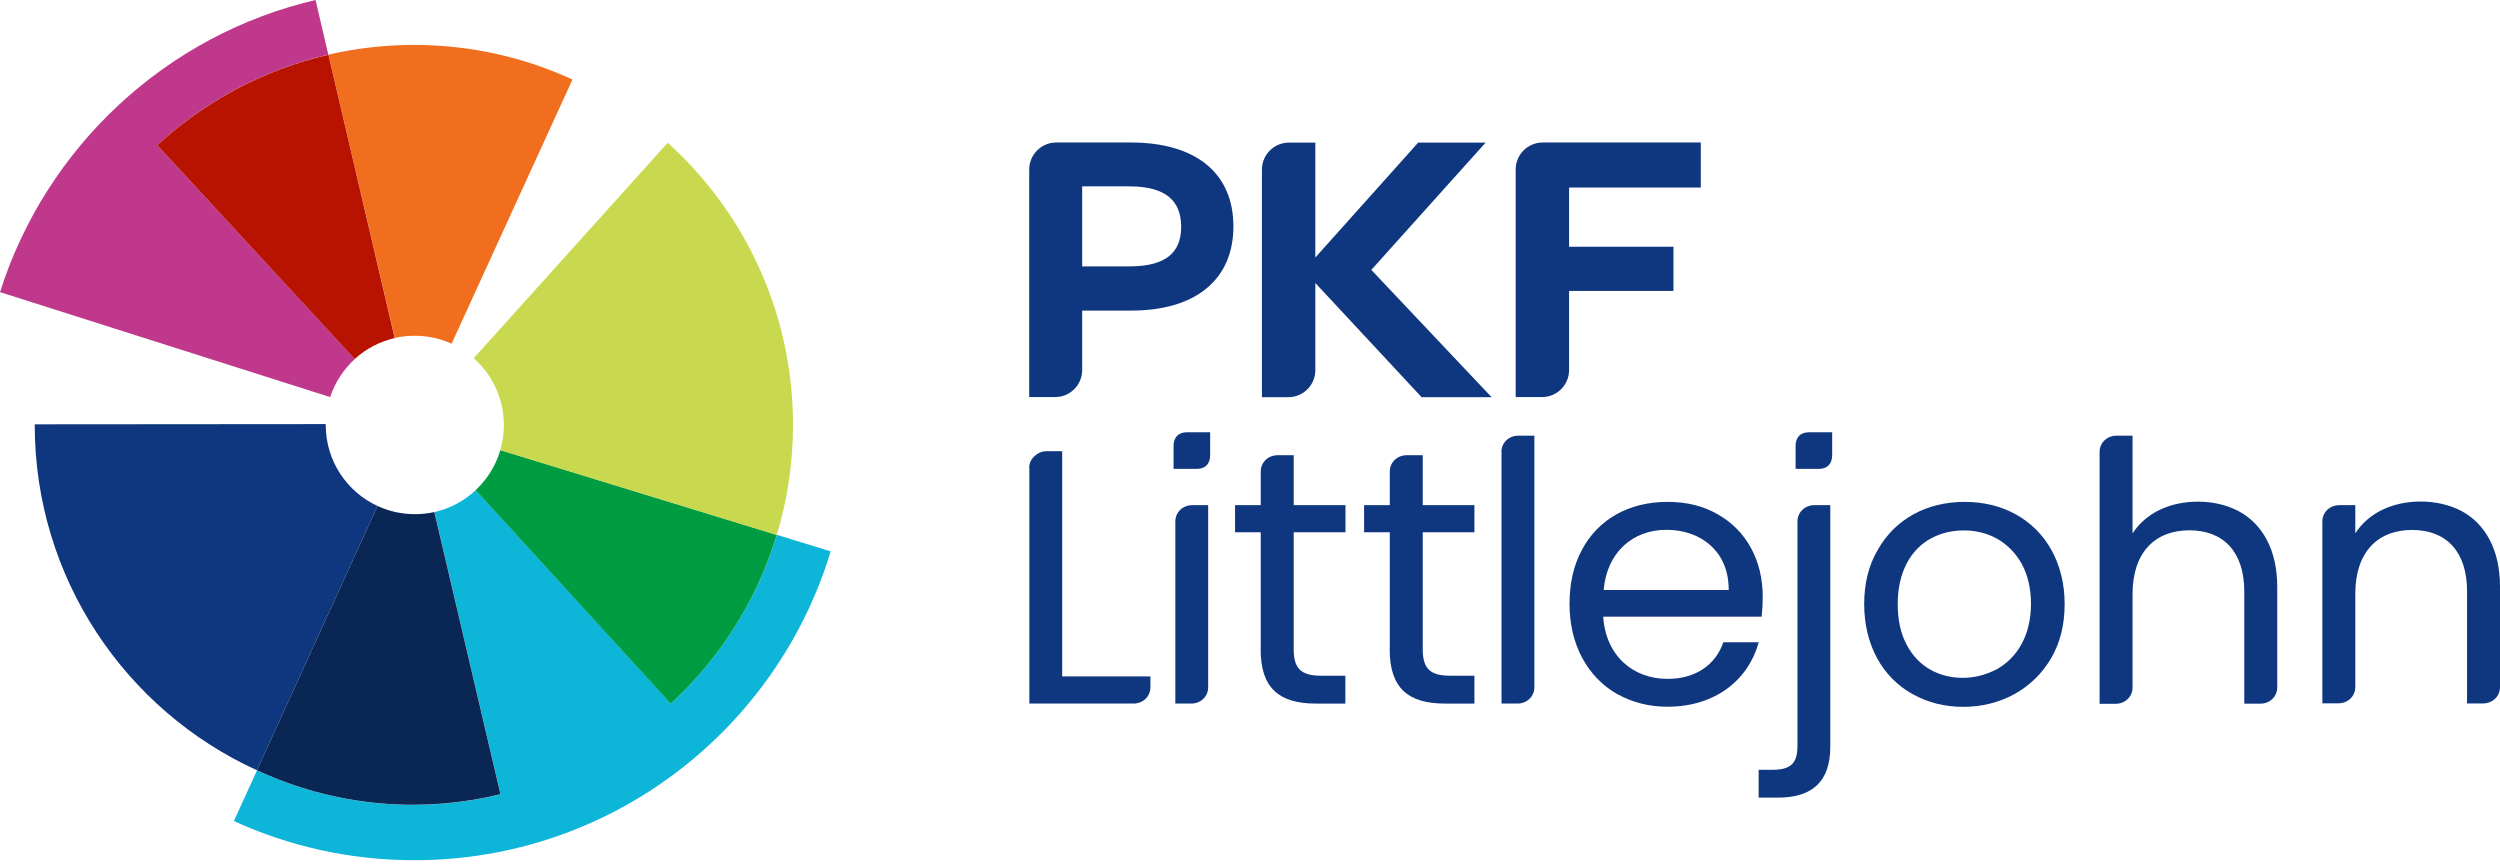
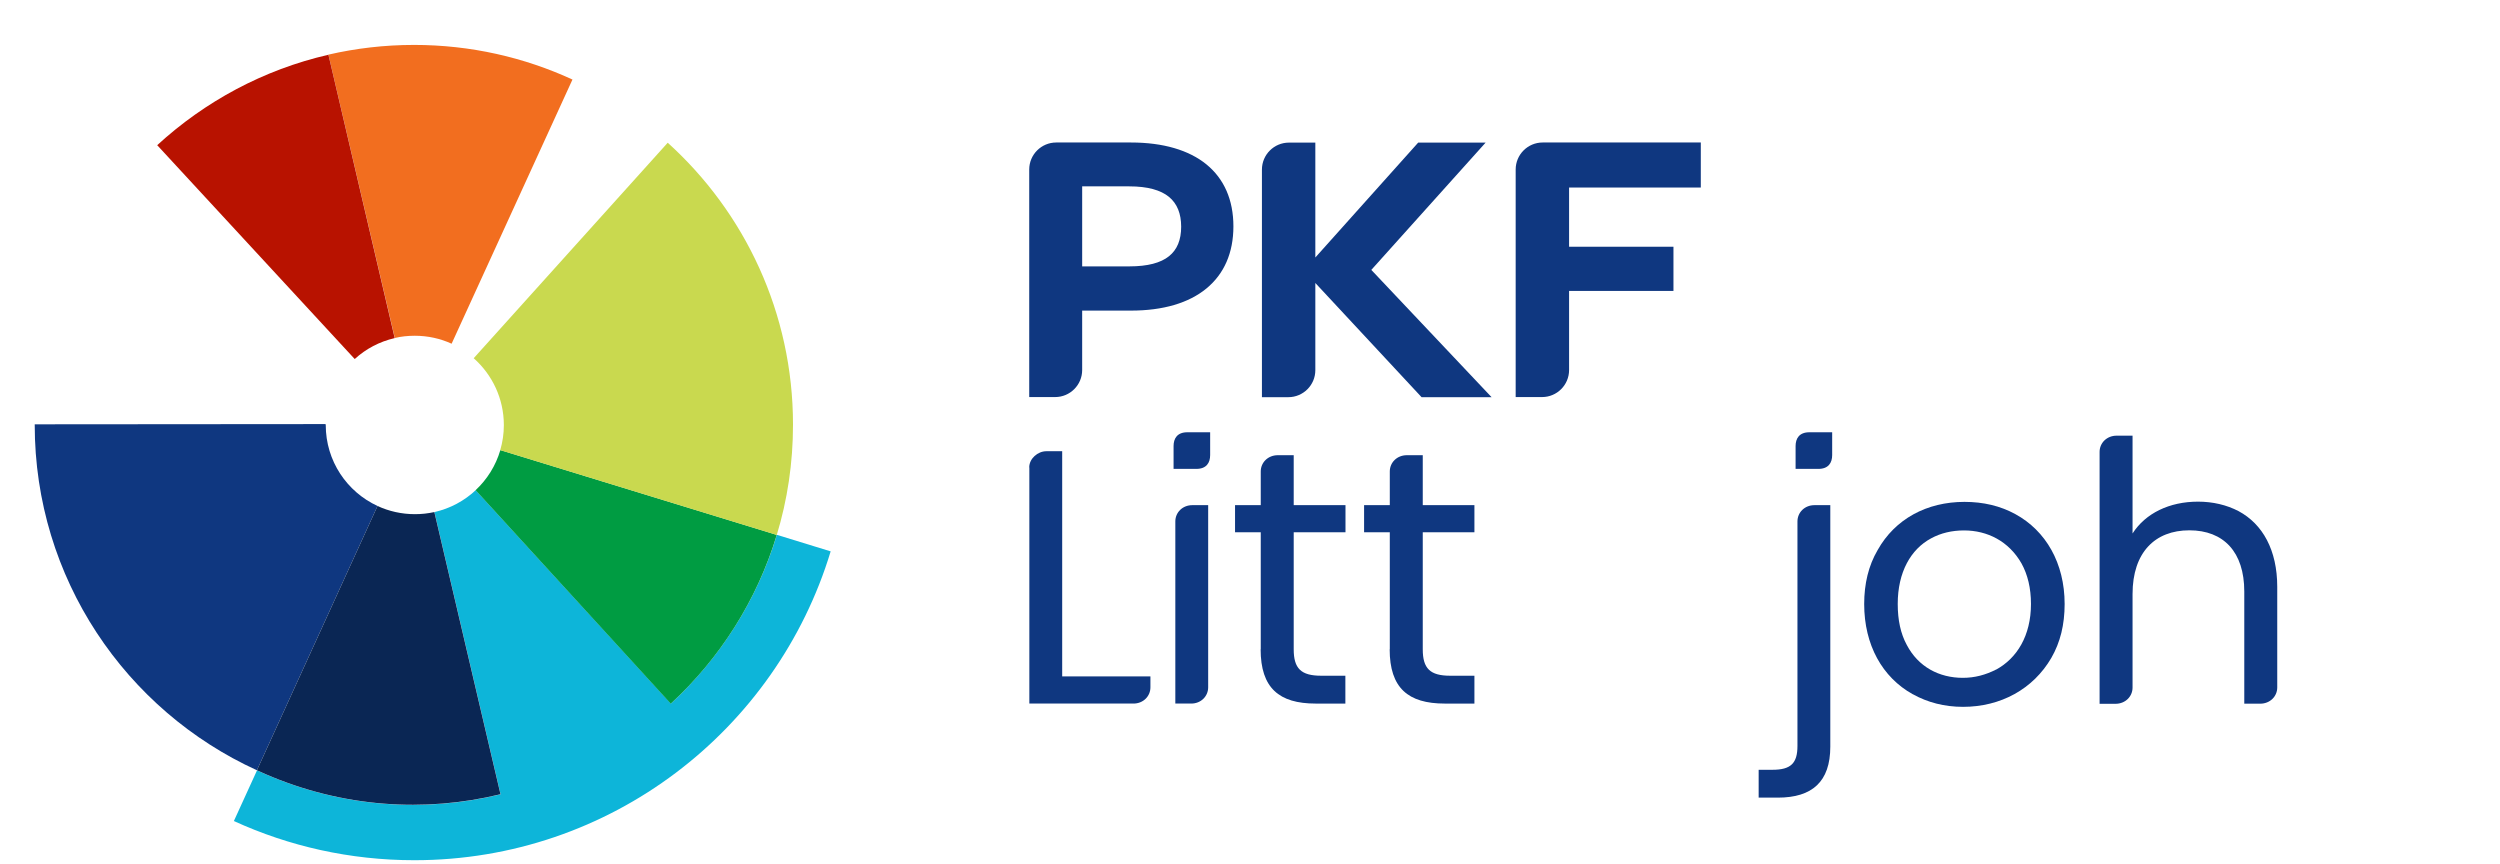
<svg xmlns="http://www.w3.org/2000/svg" width="100%" height="100%" viewBox="0 0 512 177" version="1.1" xml:space="preserve" style="fill-rule:evenodd;clip-rule:evenodd;stroke-linejoin:round;stroke-miterlimit:2;">
-   <path id="Vector" d="M67.62,81.318c1.006,-3.019 2.753,-5.703 5.051,-7.787l-40.476,-43.798c9.718,-8.96 21.734,-15.453 35.042,-18.544l-2.609,-11.189c-30.638,7.14 -55.197,30.117 -64.628,59.827l67.597,21.491" style="fill:#bf388c;fill-rule:nonzero;" />
  <path id="Vector_2" d="M84.782,9.2c-6.032,0 -11.896,0.695 -17.521,1.989l13.596,58.029c1.316,-0.311 2.681,-0.455 4.093,-0.455c2.681,-0 5.242,0.575 7.54,1.629l24.75,-54.1c-9.885,-4.552 -20.873,-7.092 -32.458,-7.092Z" style="fill:#f26e1f;fill-rule:nonzero;" />
  <path id="Vector_3" d="M66.688,87.044l-0,-0.192l-59.578,0.048l0,0.096c0,31.458 18.671,58.509 45.503,70.752l24.703,-54.124c-6.272,-2.899 -10.604,-9.225 -10.604,-16.58" style="fill:#0f3780;fill-rule:nonzero;" />
  <path id="Vector_4" d="M159.107,109.518c-4.069,13.417 -11.681,25.301 -21.711,34.573l-39.974,-43.702c-2.321,2.181 -5.241,3.762 -8.449,4.481l13.548,57.814c-15.535,3.785 -32.362,2.707 -48.184,-4.145c-0.575,-0.24 -1.125,-0.504 -1.7,-0.767l-4.739,10.374c11.25,5.152 23.769,8.026 36.958,8.026c40.189,0 74.179,-26.642 85.262,-63.252l-10.988,-3.378l-0.023,-0.024Z" style="fill:#0db5d9;fill-rule:nonzero;" />
  <path id="Vector_5" d="M102.472,92.171c-0.933,3.187 -2.704,6.014 -5.074,8.218l39.974,43.726c10.053,-9.272 17.641,-21.132 21.711,-34.573l-56.634,-17.371l0.023,0Z" style="fill:#009c42;fill-rule:nonzero;" />
  <path id="Vector_6" d="M136.772,29.206l-39.758,44.157c3.781,3.355 6.175,8.242 6.175,13.705c0,1.773 -0.263,3.498 -0.742,5.127l56.634,17.37c2.178,-7.139 3.327,-14.734 3.327,-22.593c-0,-22.905 -9.91,-43.51 -25.66,-57.742" style="fill:#c9d94f;fill-rule:nonzero;" />
  <path id="Vector_7" d="M80.832,69.242l-13.572,-58.029c-13.332,3.067 -25.324,9.584 -35.066,18.521l40.452,43.797c2.274,-2.084 5.075,-3.57 8.186,-4.289Z" style="fill:#b81200;fill-rule:nonzero;" />
  <path id="Vector_8" d="M88.948,104.87c-1.292,0.287 -2.609,0.431 -3.973,0.431c-2.729,0 -5.338,-0.599 -7.66,-1.677l-24.702,54.124c0.575,0.263 1.125,0.527 1.7,0.766c15.821,6.853 32.649,7.931 48.184,4.145l-13.549,-57.813l0,0.024Z" style="fill:#0a2654;fill-rule:nonzero;" />
  <path id="Vector_9" d="M348.325,38.407l-0,-9.224l-32.386,-0c-3.04,-0 -5.53,2.467 -5.53,5.534l0,46.601l5.41,-0c3.04,-0 5.529,-2.468 5.529,-5.535l0,-16.196l21.376,0l-0,-9.057l-21.376,0l0,-12.123l26.977,-0Z" style="fill:#0f3780;fill-rule:nonzero;" />
  <path id="Vector_10" d="M304.256,29.206l-13.812,0l-21.064,23.528l0,-23.528l-5.409,0c-3.04,0 -5.529,2.468 -5.529,5.535l-0,46.601l5.409,-0c3.04,-0 5.529,-2.468 5.529,-5.535l0,-17.85l21.759,23.385l14.337,-0l-24.63,-26.068l23.41,-26.068Z" style="fill:#0f3780;fill-rule:nonzero;" />
  <path id="Vector_11" d="M239.413,52.471c-1.699,1.366 -4.356,2.084 -8.138,2.084l-9.646,0l-0,-16.388l9.646,0c3.782,0 6.439,0.767 8.138,2.157c1.676,1.389 2.49,3.426 2.49,6.109c-0,2.684 -0.814,4.696 -2.49,6.038Zm7.66,-18.808c-3.591,-2.923 -8.857,-4.48 -15.463,-4.48l-15.295,-0c-3.04,-0 -5.53,2.467 -5.53,5.534l0,46.601l5.314,-0c3.04,-0 5.53,-2.468 5.53,-5.535l-0,-12.171l9.981,0c6.606,0 11.849,-1.557 15.463,-4.528c3.614,-2.971 5.53,-7.284 5.53,-12.723c-0,-5.438 -1.916,-9.751 -5.53,-12.698Z" style="fill:#0f3780;fill-rule:nonzero;" />
  <path id="Vector_12" d="M210.785,95.741c0,-1.845 1.771,-3.33 3.495,-3.33l3.256,-0l-0,46.122l18.071,-0l0,2.228c0,1.845 -1.484,3.33 -3.47,3.33l-21.327,-0l-0,-48.35l-0.025,-0Z" style="fill:#0f3780;fill-rule:nonzero;" />
  <path id="Vector_13" d="M240.707,106.786c-0,-1.844 1.483,-3.33 3.47,-3.33l3.256,0l-0,37.305c-0,1.845 -1.485,3.33 -3.471,3.33l-3.255,-0l-0,-37.305Zm-0.36,-15.43c0,-1.557 0.742,-2.827 2.825,-2.827l4.667,0l0,4.672c0,1.558 -0.742,2.828 -2.824,2.828l-4.668,-0l0,-4.673Z" style="fill:#0f3780;fill-rule:nonzero;" />
  <path id="Vector_14" d="M258.202,132.974l0,-23.96l-5.266,0l0,-5.558l5.266,0l0,-6.9c0,-1.845 1.484,-3.331 3.495,-3.331l3.255,0l0,10.231l10.604,0l0,5.558l-10.604,0l0,23.96c0,3.929 1.484,5.414 5.625,5.414l4.955,0l0,5.703l-6.08,-0c-7.492,-0 -11.274,-3.187 -11.274,-11.117" style="fill:#0f3780;fill-rule:nonzero;" />
  <path id="Vector_15" d="M284.63,132.974l-0,-23.96l-5.266,0l-0,-5.558l5.266,0l-0,-6.9c-0,-1.845 1.483,-3.331 3.494,-3.331l3.256,0l-0,10.231l10.58,0l-0,5.558l-10.58,0l-0,23.96c-0,3.929 1.484,5.414 5.625,5.414l4.955,0l-0,5.703l-6.08,-0c-7.492,-0 -11.275,-3.187 -11.275,-11.117" style="fill:#0f3780;fill-rule:nonzero;" />
-   <path id="Vector_16" d="M307.487,92.554c0,-1.844 1.484,-3.33 3.495,-3.33l3.255,0l0,51.537c0,1.845 -1.484,3.33 -3.47,3.33l-3.256,-0l0,-51.537l-0.024,0Z" style="fill:#0f3780;fill-rule:nonzero;" />
-   <path id="Vector_17" d="M354.043,120.803c0,-2.588 -0.598,-4.816 -1.699,-6.661c-2.298,-3.714 -6.368,-5.631 -11.107,-5.631c-6.822,0 -12.16,4.601 -12.806,12.316l25.636,-0l-0.024,-0.024Zm-22.811,21.371c-6.08,-3.474 -9.791,-10.087 -9.791,-18.472c0,-4.217 0.814,-7.859 2.514,-11.046c3.327,-6.301 9.623,-9.871 17.569,-9.871c3.854,0 7.253,0.815 10.221,2.516c5.936,3.33 9.264,9.488 9.264,16.915c-0,1.27 -0.072,2.659 -0.216,4.073l-32.458,0c0.527,8.003 6.08,12.746 13.189,12.746c5.841,0 9.862,-2.97 11.418,-7.499l7.252,0c-2.154,7.787 -8.976,13.202 -18.67,13.202c-3.854,-0 -7.252,-0.887 -10.292,-2.588" style="fill:#0f3780;fill-rule:nonzero;" />
  <path id="Vector_18" d="M367.737,91.356c-0,-1.557 0.742,-2.827 2.824,-2.827l4.668,0l0,4.672c0,1.558 -0.742,2.828 -2.825,2.828l-4.667,-0l-0,-4.673Zm-7.564,66.296l2.824,-0c3.782,-0 5.122,-1.342 5.122,-4.888l0,-45.978c0,-1.844 1.485,-3.33 3.472,-3.33l3.255,0l-0,49.452c-0,7.188 -3.71,10.446 -10.748,10.446l-3.925,0l-0,-5.702Z" style="fill:#0f3780;fill-rule:nonzero;" />
  <path id="Vector_19" d="M408.834,137.119c4.213,-2.3 7.109,-6.901 7.109,-13.417c0,-3.259 -0.67,-6.014 -1.939,-8.314c-2.585,-4.529 -6.965,-6.757 -11.776,-6.757c-2.442,0 -4.74,0.527 -6.751,1.629c-4.141,2.229 -6.821,6.901 -6.821,13.417c-0,3.331 0.598,6.086 1.843,8.386c2.369,4.528 6.654,6.757 11.489,6.757c2.442,0 4.667,-0.599 6.822,-1.701m-17.091,5.055c-6.223,-3.474 -9.933,-10.087 -9.933,-18.472c0,-4.145 0.885,-7.859 2.753,-11.046c3.566,-6.373 10.077,-9.871 17.784,-9.871c3.854,0 7.325,0.815 10.436,2.516c6.224,3.402 10.078,10.015 10.078,18.401c-0,4.216 -0.886,7.858 -2.729,11.045c-3.71,6.373 -10.365,10.015 -18.072,10.015c-3.782,-0 -7.253,-0.887 -10.292,-2.588" style="fill:#0f3780;fill-rule:nonzero;" />
  <path id="Vector_20" d="M429.996,92.554c-0,-1.844 1.484,-3.33 3.494,-3.33l3.256,0l-0,20.03c2.657,-4.145 7.564,-6.517 13.404,-6.517c3.04,0 5.865,0.671 8.306,1.941c4.955,2.659 7.923,8.002 7.923,15.502l0,20.605c0,1.845 -1.484,3.33 -3.495,3.33l-3.255,0l-0,-22.977c-0,-8.074 -4.213,-12.53 -11.25,-12.53c-7.037,-0 -11.633,4.528 -11.633,13.057l-0,19.144c-0,1.844 -1.485,3.33 -3.495,3.33l-3.255,-0l-0,-51.585Z" style="fill:#0f3780;fill-rule:nonzero;" />
-   <path id="Vector_21" d="M475.617,106.786c-0,-1.844 1.484,-3.33 3.494,-3.33l3.256,0l-0,5.774c2.657,-4.145 7.564,-6.517 13.404,-6.517c3.04,0 5.865,0.671 8.306,1.917c4.955,2.66 7.923,8.003 7.923,15.501l0,20.605c0,1.845 -1.484,3.331 -3.495,3.331l-3.255,0l-0,-23.001c-0,-8.074 -4.213,-12.531 -11.25,-12.531c-7.037,0 -11.633,4.529 -11.633,13.058l-0,19.12c-0,1.845 -1.485,3.33 -3.495,3.33l-3.255,-0l-0,-37.305l-0,0.048Z" style="fill:#0f3780;fill-rule:nonzero;" />
</svg>